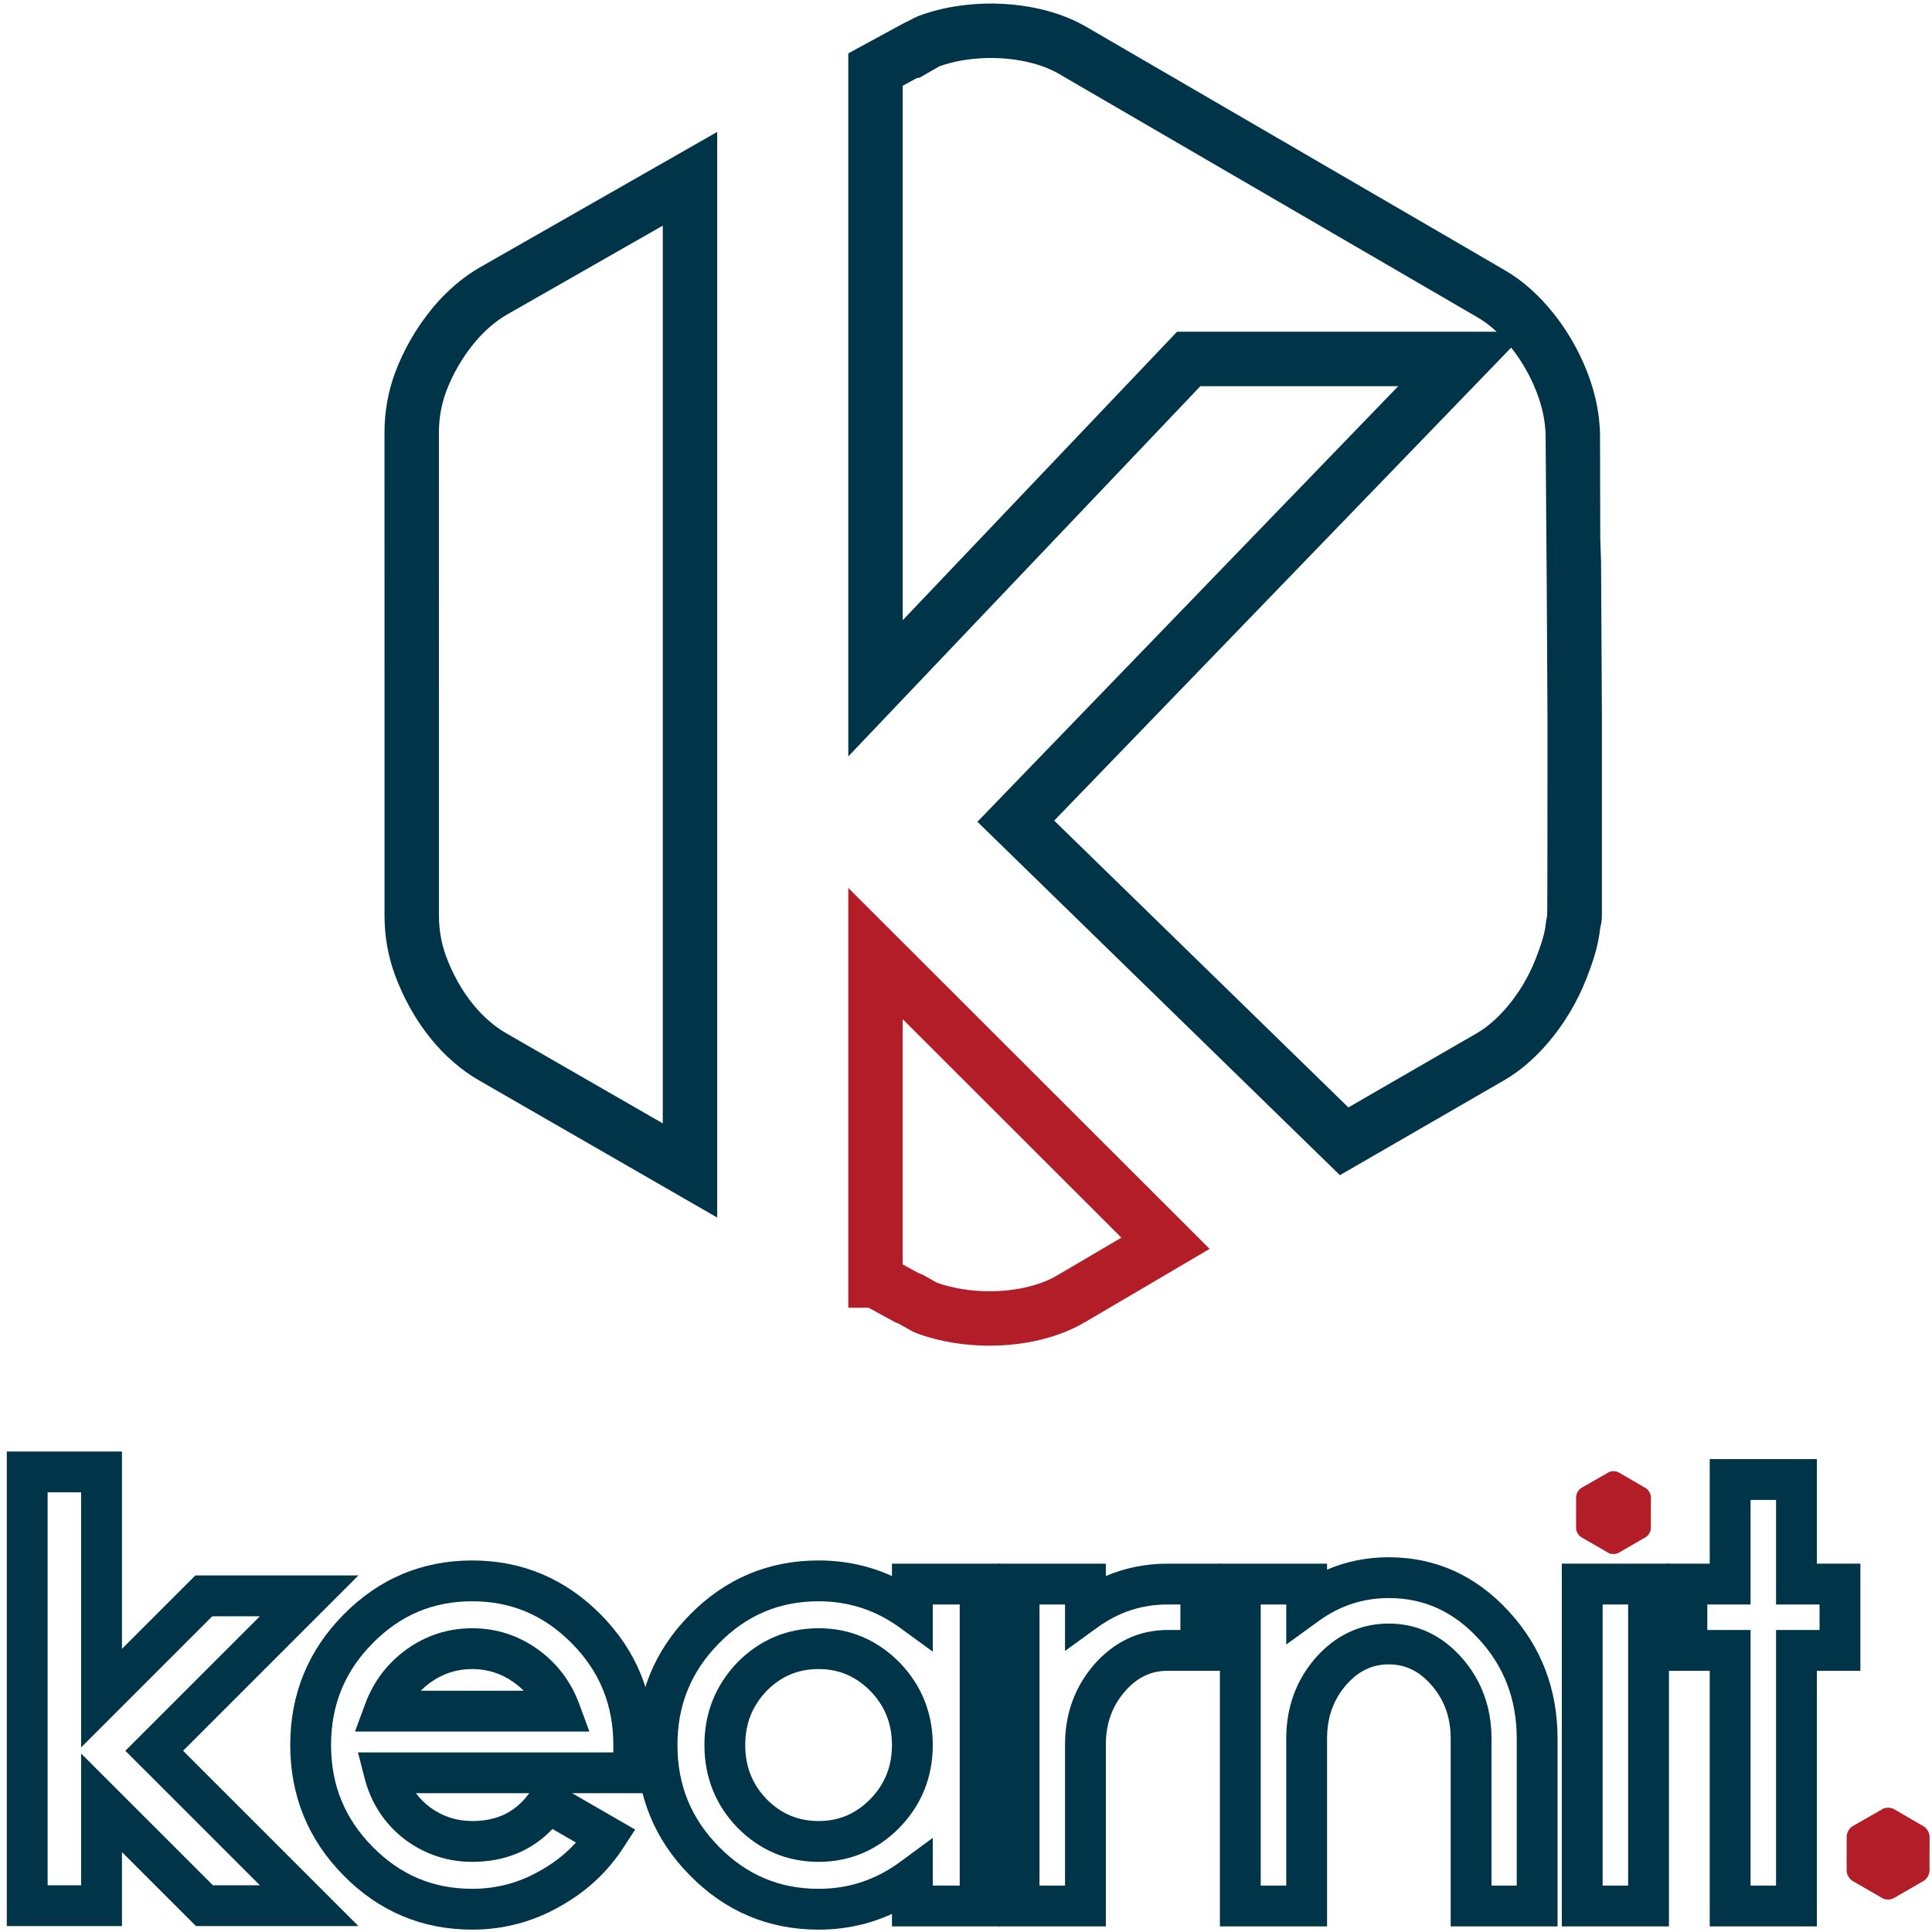
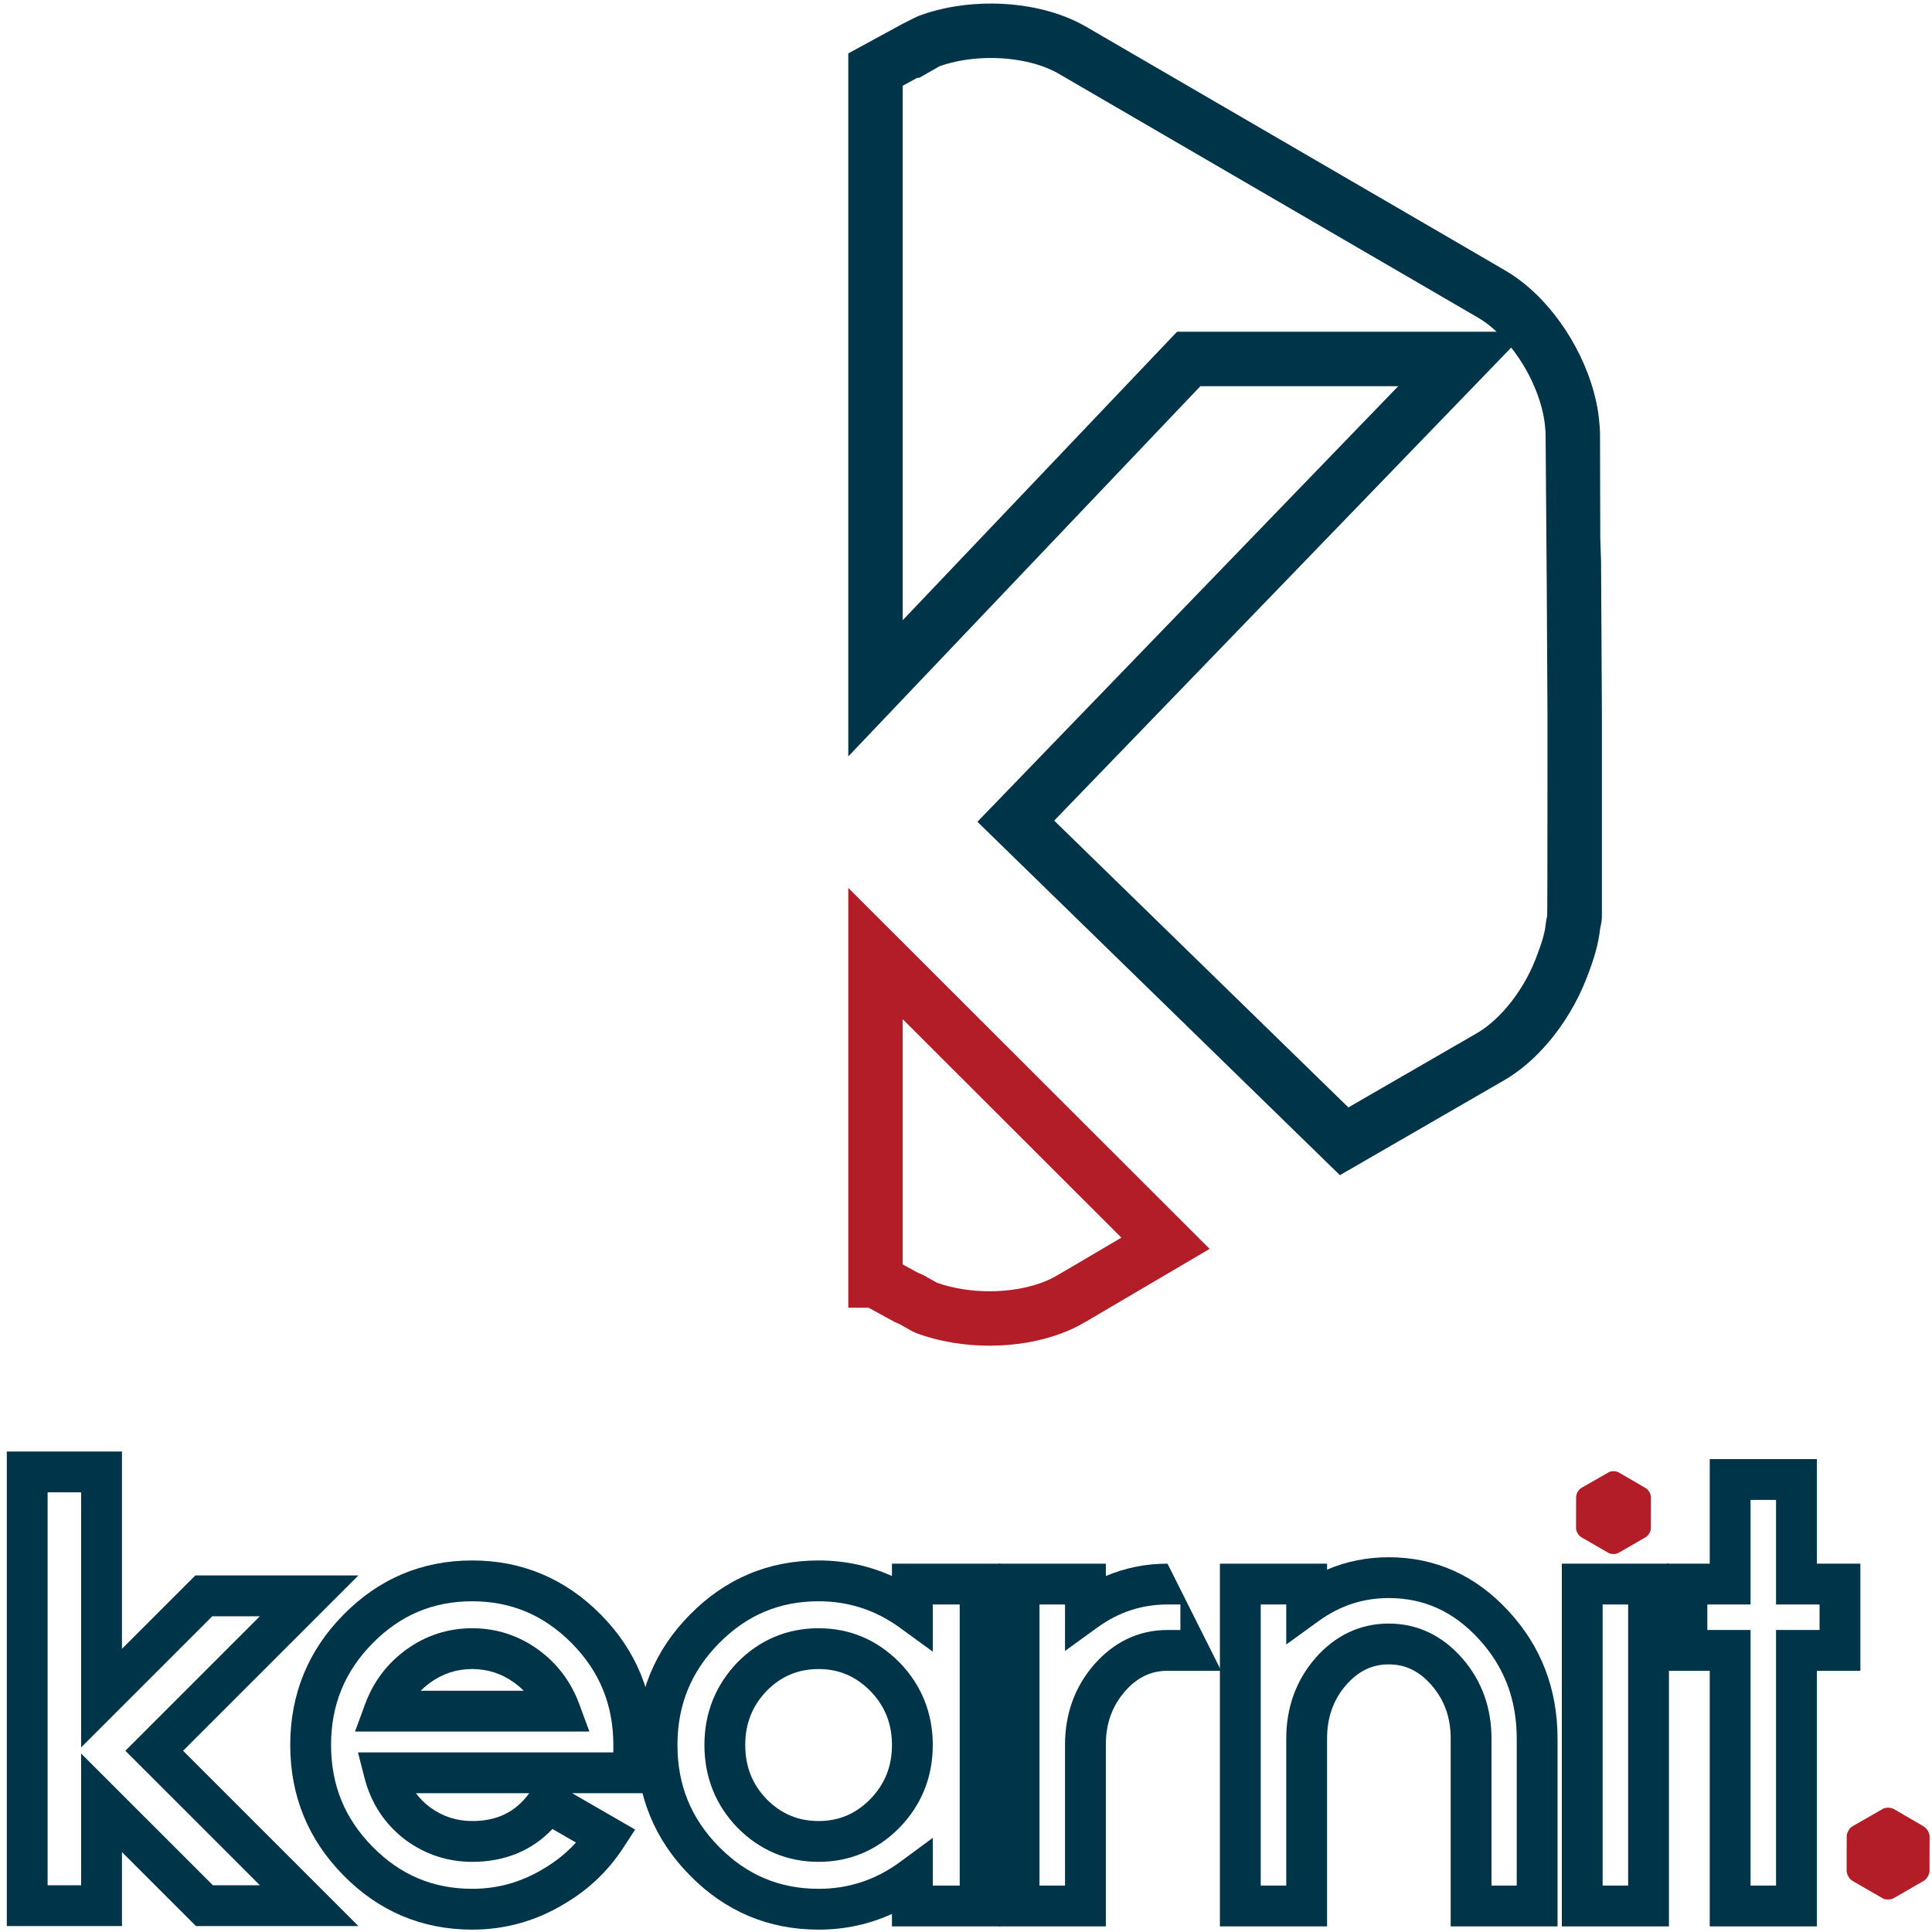
<svg xmlns="http://www.w3.org/2000/svg" width="71px" height="71px" viewBox="0 0 71 71" version="1.1">
  <title>Group 23</title>
  <desc>Created with Sketch.</desc>
  <defs />
  <g id="Page-1" stroke="none" stroke-width="1" fill="none" fill-rule="evenodd">
    <g id="Desktop-HD" transform="translate(-861, -813)" fill-rule="nonzero">
      <g id="Group-23" transform="translate(862, 814)">
        <g id="kearnit-01" transform="translate(0, 53)">
          <g id="Group" transform="translate(10.346, 0.28)" fill="#003449">
            <path d="M8.957,12.934 C8.199,13.733 7.201,14.142 6.007,14.142 C5.119,14.142 4.303,13.878 3.571,13.348 C2.804,12.773 2.292,12 2.049,11.055 L1.809,10.119 L11.194,10.119 L11.194,9.849 C11.194,8.379 10.692,7.148 9.671,6.114 C8.645,5.076 7.438,4.566 6.007,4.566 C4.57,4.566 3.363,5.075 2.343,6.114 C1.323,7.147 0.82,8.379 0.82,9.849 C0.821,11.32 1.323,12.551 2.345,13.586 C3.364,14.623 4.57,15.132 6.007,15.133 C6.943,15.133 7.808,14.891 8.624,14.398 C9.081,14.13 9.479,13.809 9.82,13.432 L8.957,12.934 Z M3.939,11.619 C4.084,11.815 4.258,11.988 4.461,12.14 C4.927,12.477 5.435,12.642 6.007,12.642 C6.924,12.642 7.599,12.311 8.103,11.619 L3.939,11.619 Z M11.995,12.956 L11.563,13.619 C11.006,14.475 10.276,15.169 9.391,15.687 C8.35,16.316 7.217,16.633 6.007,16.633 C4.166,16.632 2.574,15.961 1.276,14.638 C-0.023,13.323 -0.679,11.714 -0.68,9.849 C-0.68,7.985 -0.023,6.375 1.274,5.062 C2.574,3.738 4.166,3.066 6.007,3.066 C7.841,3.066 9.431,3.737 10.738,5.06 C12.037,6.375 12.694,7.985 12.694,9.849 L12.694,11.619 L9.679,11.619 L11.995,12.956 Z M9.942,8.345 L10.314,9.354 L1.7,9.354 L2.072,8.345 C2.374,7.526 2.88,6.854 3.582,6.343 C4.304,5.821 5.12,5.557 6.007,5.557 C6.895,5.557 7.71,5.821 8.436,6.345 C9.135,6.855 9.641,7.527 9.942,8.345 Z M7.555,7.559 C7.088,7.222 6.579,7.057 6.007,7.057 C5.436,7.057 4.927,7.222 4.463,7.557 C4.337,7.649 4.221,7.748 4.115,7.854 L7.9,7.854 C7.795,7.748 7.68,7.65 7.555,7.559 Z" id="Shape" />
            <path d="M23.923,4.684 L22.933,4.684 L22.933,6.418 L21.741,5.549 C20.838,4.891 19.844,4.566 18.737,4.566 C17.3,4.566 16.093,5.075 15.073,6.114 C14.053,7.147 13.55,8.378 13.55,9.849 C13.55,11.32 14.052,12.551 15.074,13.586 C16.093,14.623 17.3,15.133 18.737,15.133 C19.843,15.133 20.836,14.805 21.738,14.141 L22.933,13.261 L22.933,15.014 L23.923,15.014 L23.923,4.684 Z M21.433,3.184 L25.423,3.184 L25.423,16.514 L21.433,16.514 L21.433,16.055 C20.594,16.439 19.693,16.633 18.737,16.633 C16.896,16.633 15.304,15.961 14.006,14.638 C12.707,13.324 12.05,11.714 12.05,9.849 C12.05,7.985 12.707,6.375 14.004,5.062 C15.304,3.738 16.896,3.066 18.737,3.066 C19.693,3.066 20.594,3.258 21.433,3.639 L21.433,3.184 Z M18.737,14.142 C17.584,14.142 16.576,13.718 15.748,12.88 C14.948,12.046 14.541,11.022 14.541,9.849 C14.541,8.676 14.947,7.653 15.756,6.809 C16.576,5.981 17.584,5.557 18.737,5.557 C19.883,5.557 20.886,5.981 21.712,6.815 C22.521,7.651 22.933,8.675 22.933,9.849 C22.933,11.024 22.521,12.049 21.707,12.889 C20.887,13.718 19.883,14.142 18.737,14.142 Z M18.737,12.642 C19.48,12.642 20.1,12.38 20.635,11.839 C21.172,11.286 21.433,10.636 21.433,9.849 C21.433,9.063 21.172,8.413 20.641,7.865 C20.1,7.319 19.48,7.057 18.737,7.057 C17.986,7.057 17.362,7.319 16.831,7.856 C16.3,8.41 16.041,9.061 16.041,9.849 C16.041,10.638 16.3,11.289 16.822,11.834 C17.362,12.379 17.986,12.642 18.737,12.642 Z" id="Shape" />
-             <path d="M32.033,4.684 L31.559,4.684 C30.616,4.684 29.764,4.963 28.983,5.529 L27.793,6.391 L27.793,4.684 L26.855,4.684 L26.855,15.014 L27.793,15.014 L27.793,9.839 C27.793,8.709 28.149,7.719 28.858,6.897 C29.591,6.058 30.507,5.621 31.559,5.621 L32.033,5.621 L32.033,4.684 Z M31.559,3.184 L33.533,3.184 L33.533,7.121 L31.559,7.121 C30.951,7.121 30.442,7.364 29.991,7.881 C29.523,8.422 29.293,9.064 29.293,9.839 L29.293,16.514 L25.355,16.514 L25.355,3.184 L29.293,3.184 L29.293,3.638 C30.004,3.336 30.761,3.184 31.559,3.184 Z" id="Shape" />
+             <path d="M32.033,4.684 L31.559,4.684 C30.616,4.684 29.764,4.963 28.983,5.529 L27.793,6.391 L27.793,4.684 L26.855,4.684 L26.855,15.014 L27.793,15.014 L27.793,9.839 C27.793,8.709 28.149,7.719 28.858,6.897 C29.591,6.058 30.507,5.621 31.559,5.621 L32.033,5.621 L32.033,4.684 Z M31.559,3.184 L33.533,7.121 L31.559,7.121 C30.951,7.121 30.442,7.364 29.991,7.881 C29.523,8.422 29.293,9.064 29.293,9.839 L29.293,16.514 L25.355,16.514 L25.355,3.184 L29.293,3.184 L29.293,3.638 C30.004,3.336 30.761,3.184 31.559,3.184 Z" id="Shape" />
            <path d="M44.393,9.613 C44.393,8.168 43.929,6.959 42.991,5.945 C42.065,4.938 40.979,4.448 39.689,4.448 C38.746,4.448 37.894,4.727 37.113,5.293 L35.923,6.155 L35.923,4.684 L34.985,4.684 L34.985,15.014 L35.923,15.014 L35.923,9.613 C35.923,8.478 36.278,7.484 36.988,6.661 C37.721,5.822 38.637,5.385 39.689,5.385 C40.741,5.385 41.657,5.822 42.391,6.661 C43.106,7.48 43.466,8.476 43.466,9.613 L43.466,15.014 L44.393,15.014 L44.393,9.613 Z M39.689,2.948 C41.405,2.948 42.889,3.618 44.093,4.928 C45.289,6.22 45.893,7.795 45.893,9.613 L45.893,16.514 L41.966,16.514 L41.966,9.613 C41.966,8.833 41.733,8.189 41.261,7.648 C40.806,7.128 40.298,6.885 39.689,6.885 C39.081,6.885 38.573,7.128 38.121,7.645 C37.654,8.186 37.423,8.831 37.423,9.613 L37.423,16.514 L33.485,16.514 L33.485,3.184 L37.423,3.184 L37.423,3.402 C38.134,3.1 38.891,2.948 39.689,2.948 Z" id="Shape" />
            <path d="M46.05,16.514 L46.05,3.184 L49.987,3.184 L49.987,16.514 L46.05,16.514 Z M48.487,15.014 L48.487,4.684 L47.55,4.684 L47.55,15.014 L48.487,15.014 Z" id="Shape" />
            <path d="M53.923,4.684 L53.923,0.841 L52.986,0.841 L52.986,4.684 L51.397,4.684 L51.397,5.621 L52.986,5.621 L52.986,15.014 L53.923,15.014 L53.923,5.621 L55.522,5.621 L55.522,4.684 L53.923,4.684 Z M57.022,3.184 L57.022,7.121 L55.423,7.121 L55.423,16.514 L51.486,16.514 L51.486,7.121 L49.897,7.121 L49.897,3.184 L51.486,3.184 L51.486,-0.659 L55.423,-0.659 L55.423,3.184 L57.022,3.184 Z" id="Shape" />
          </g>
          <path d="M69.911,13.492 C69.911,13.481 69.911,13.469 69.909,13.458 C69.905,13.423 69.896,13.388 69.883,13.353 C69.862,13.3 69.832,13.248 69.795,13.205 C69.766,13.171 69.734,13.142 69.699,13.122 L69.535,13.026 L68.597,12.481 C68.562,12.461 68.521,12.448 68.478,12.439 C68.422,12.429 68.362,12.429 68.305,12.438 C68.276,12.442 68.247,12.45 68.221,12.459 L68.178,12.484 L68.178,12.484 L67.079,13.114 C67.042,13.135 67.007,13.167 66.976,13.204 C66.939,13.248 66.909,13.3 66.89,13.354 C66.874,13.397 66.865,13.441 66.865,13.483 L66.863,14.172 L66.863,14.751 C66.863,14.792 66.872,14.837 66.888,14.88 C66.907,14.933 66.937,14.986 66.973,15.03 C67.004,15.067 67.039,15.099 67.076,15.121 L68.173,15.754 L68.175,15.755 L68.216,15.778 C68.242,15.788 68.27,15.796 68.3,15.8 C68.356,15.809 68.416,15.809 68.473,15.799 C68.512,15.792 68.55,15.78 68.583,15.762 L68.597,15.754 L68.6,15.753 L69.696,15.12 C69.731,15.1 69.763,15.072 69.792,15.038 C69.829,14.995 69.86,14.943 69.881,14.89 C69.895,14.854 69.904,14.817 69.908,14.781 C69.908,14.771 69.909,14.761 69.909,14.751 L69.909,14.363 L69.909,14.227 L69.911,13.823 L69.911,13.822 L69.911,13.492 Z" id="Shape" fill="#B21D27" />
          <path d="M59.671,1.022 C59.671,1.012 59.67,1.001 59.669,0.991 C59.665,0.96 59.658,0.928 59.645,0.896 C59.627,0.848 59.599,0.801 59.566,0.763 C59.54,0.732 59.51,0.706 59.479,0.688 L59.331,0.602 L59.331,0.601 L58.484,0.109 C58.453,0.091 58.416,0.079 58.377,0.072 C58.326,0.063 58.272,0.062 58.221,0.07 C58.195,0.074 58.169,0.081 58.145,0.09 L58.106,0.112 L57.115,0.68 C57.081,0.7 57.049,0.728 57.021,0.762 C56.988,0.802 56.962,0.849 56.944,0.897 C56.929,0.936 56.921,0.976 56.921,1.013 L56.919,1.636 L56.919,2.158 C56.919,2.195 56.927,2.235 56.942,2.275 C56.959,2.323 56.986,2.37 57.019,2.41 C57.046,2.443 57.078,2.472 57.112,2.492 L58.101,3.063 L58.104,3.064 L58.14,3.085 C58.164,3.094 58.19,3.101 58.216,3.105 C58.267,3.113 58.321,3.113 58.372,3.104 C58.408,3.098 58.442,3.087 58.472,3.071 L58.484,3.064 C58.484,3.064 58.486,3.064 58.487,3.063 L59.476,2.492 C59.508,2.474 59.537,2.448 59.563,2.417 C59.596,2.378 59.624,2.332 59.643,2.284 C59.656,2.251 59.664,2.218 59.667,2.186 C59.668,2.177 59.669,2.167 59.669,2.158 L59.669,1.808 L59.669,1.685 L59.67,1.32 L59.67,1.32 L59.671,1.022 Z" id="Shape" fill="#B21D27" />
          <path d="M8.55,15.282 L3.607,10.34 L8.55,5.397 L6.8,5.397 L1.982,10.215 L1.982,0.843 L0.75,0.843 L0.75,15.282 L1.982,15.282 L1.982,10.442 L6.823,15.282 L8.55,15.282 Z M5.728,10.34 L12.171,16.782 L6.202,16.782 L3.482,14.063 L3.482,16.782 L-0.75,16.782 L-0.75,-0.657 L3.482,-0.657 L3.482,6.593 L6.179,3.897 L12.171,3.897 L5.728,10.34 Z" id="Shape" fill="#003449" />
        </g>
        <g id="Group" transform="translate(14, 0)">
          <path d="M16.174,47.058 L16.174,31.63 L29.453,44.896 L28.338,45.552 L24.898,47.575 C24.881,47.584 24.867,47.591 24.856,47.597 L24.638,47.72 C24.09,48.004 23.465,48.208 22.796,48.329 C21.898,48.488 20.939,48.495 20.038,48.347 C19.544,48.266 19.075,48.145 18.652,47.982 L18.522,47.922 L18.042,47.653 C18.016,47.644 17.997,47.636 17.879,47.582 L16.919,47.058 L16.174,47.058 Z M18.73,45.772 C18.77,45.789 18.828,45.813 18.918,45.851 L19.432,46.139 C19.706,46.238 20.022,46.318 20.362,46.373 C21.039,46.485 21.771,46.48 22.444,46.36 C22.922,46.274 23.356,46.132 23.681,45.964 L23.879,45.852 C23.913,45.833 23.932,45.822 23.949,45.813 L26.21,44.483 L18.174,36.455 L18.174,45.466 L18.73,45.772 Z M23.997,45.792 L24.002,45.79 C23.999,45.791 23.996,45.792 23.992,45.794 C23.993,45.794 23.995,45.793 23.997,45.792 Z" id="Shape" fill="#B21D27" />
-           <path d="M2.632,8.828 L11.357,3.848 L11.357,43.744 L9.858,42.881 L2.591,38.696 C1.96,38.333 1.357,37.81 0.851,37.193 C0.284,36.501 -0.176,35.677 -0.495,34.803 C-0.747,34.109 -0.869,33.377 -0.869,32.646 L-0.869,24.538 L-0.87,14.866 C-0.867,14.14 -0.741,13.408 -0.487,12.714 C-0.175,11.867 0.305,11.037 0.89,10.326 C1.4,9.709 2.002,9.189 2.632,8.828 Z M2.433,11.598 C1.99,12.137 1.623,12.771 1.391,13.404 C1.218,13.874 1.132,14.375 1.13,14.87 L1.131,24.538 L1.131,32.646 C1.131,33.15 1.214,33.651 1.384,34.118 C1.628,34.785 1.978,35.413 2.398,35.925 C2.754,36.36 3.175,36.725 3.589,36.963 L9.357,40.284 L9.357,7.292 L3.625,10.564 C3.212,10.801 2.794,11.163 2.433,11.598 Z" id="Shape" fill="#003449" />
          <path d="M43.809,18.766 L43.838,19.629 L43.869,25.309 L43.869,32.647 C43.869,32.816 43.851,32.917 43.805,33.116 C43.736,33.723 43.586,34.225 43.3,34.962 C42.969,35.813 42.479,36.633 41.888,37.324 C41.396,37.897 40.852,38.367 40.279,38.698 L34.241,42.187 L20.919,29.2 L36.384,13.192 L29.113,13.192 L16.174,26.798 L16.174,0.962 L18.166,-0.122 L18.609,-0.345 L18.755,-0.413 C19.185,-0.574 19.65,-0.694 20.13,-0.77 C21.034,-0.913 21.988,-0.902 22.881,-0.739 C23.61,-0.606 24.285,-0.374 24.872,-0.042 L38.375,7.809 L40.328,8.947 C40.904,9.283 41.446,9.753 41.931,10.323 C42.52,11.012 43.007,11.834 43.336,12.69 C43.557,13.264 43.703,13.845 43.763,14.403 C43.788,14.625 43.801,14.817 43.8,15.007 L43.809,18.766 Z M41.8,15.007 C41.801,14.895 41.793,14.778 41.775,14.622 C41.734,14.238 41.63,13.827 41.469,13.409 C41.245,12.825 40.921,12.258 40.535,11.774 L23.741,29.157 L34.552,39.697 L39.278,36.967 C39.644,36.755 40.018,36.431 40.37,36.022 C40.813,35.505 41.186,34.879 41.436,34.237 C41.66,33.659 41.769,33.295 41.801,32.984 C41.811,32.873 41.825,32.801 41.857,32.665 C41.864,32.633 41.868,30.815 41.869,27.211 L41.869,25.314 L41.842,20.499 L41.8,15.007 Z M39.321,10.676 L36.662,9.129 L23.878,1.693 C23.507,1.483 23.042,1.324 22.522,1.229 C21.851,1.106 21.124,1.098 20.441,1.206 C20.119,1.256 19.81,1.334 19.528,1.434 L18.782,1.86 L18.704,1.863 L18.174,2.151 L18.174,21.793 L28.255,11.192 L40.002,11.192 C39.779,10.983 39.549,10.808 39.321,10.676 Z" id="Shape" fill="#003449" />
        </g>
      </g>
    </g>
  </g>
</svg>